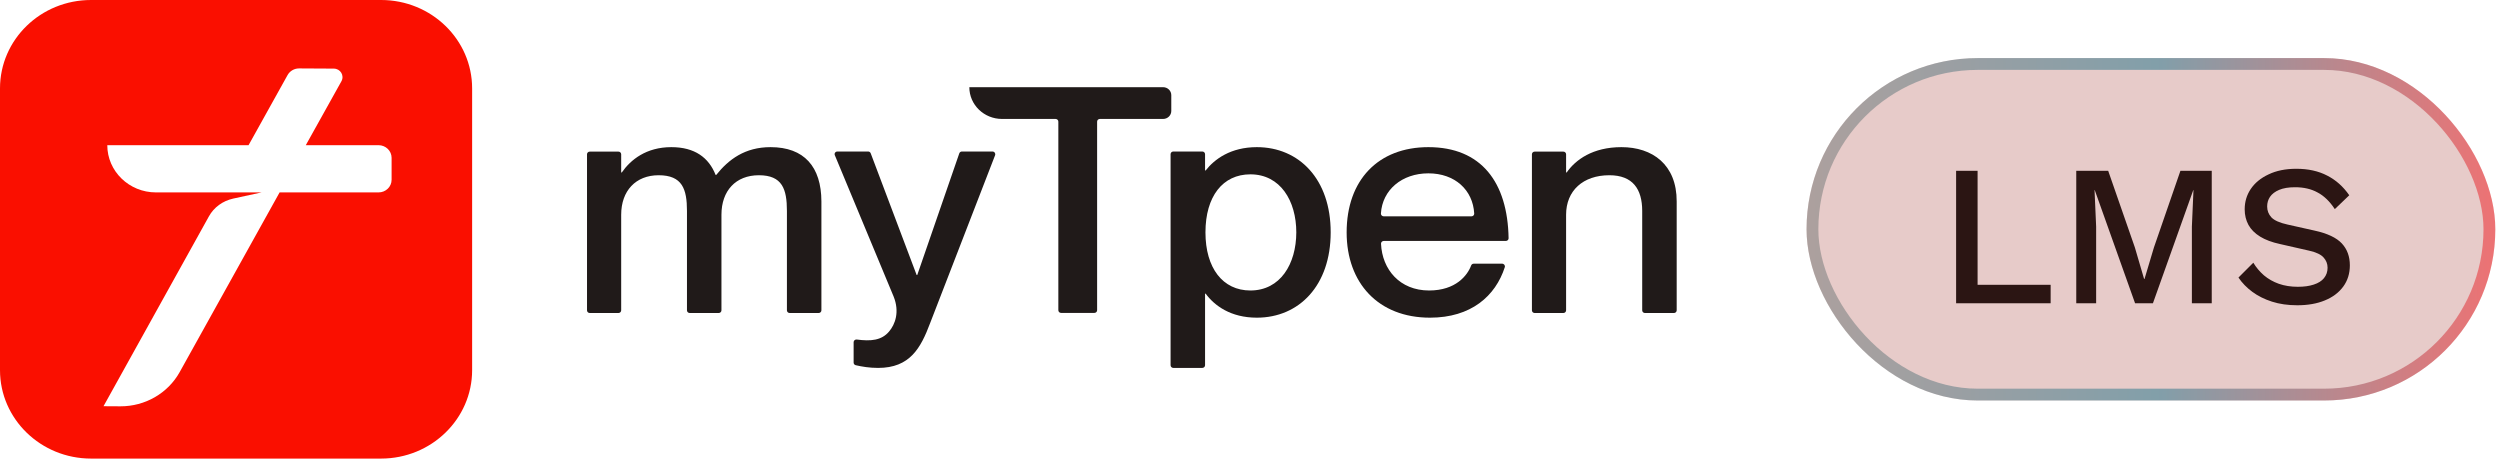
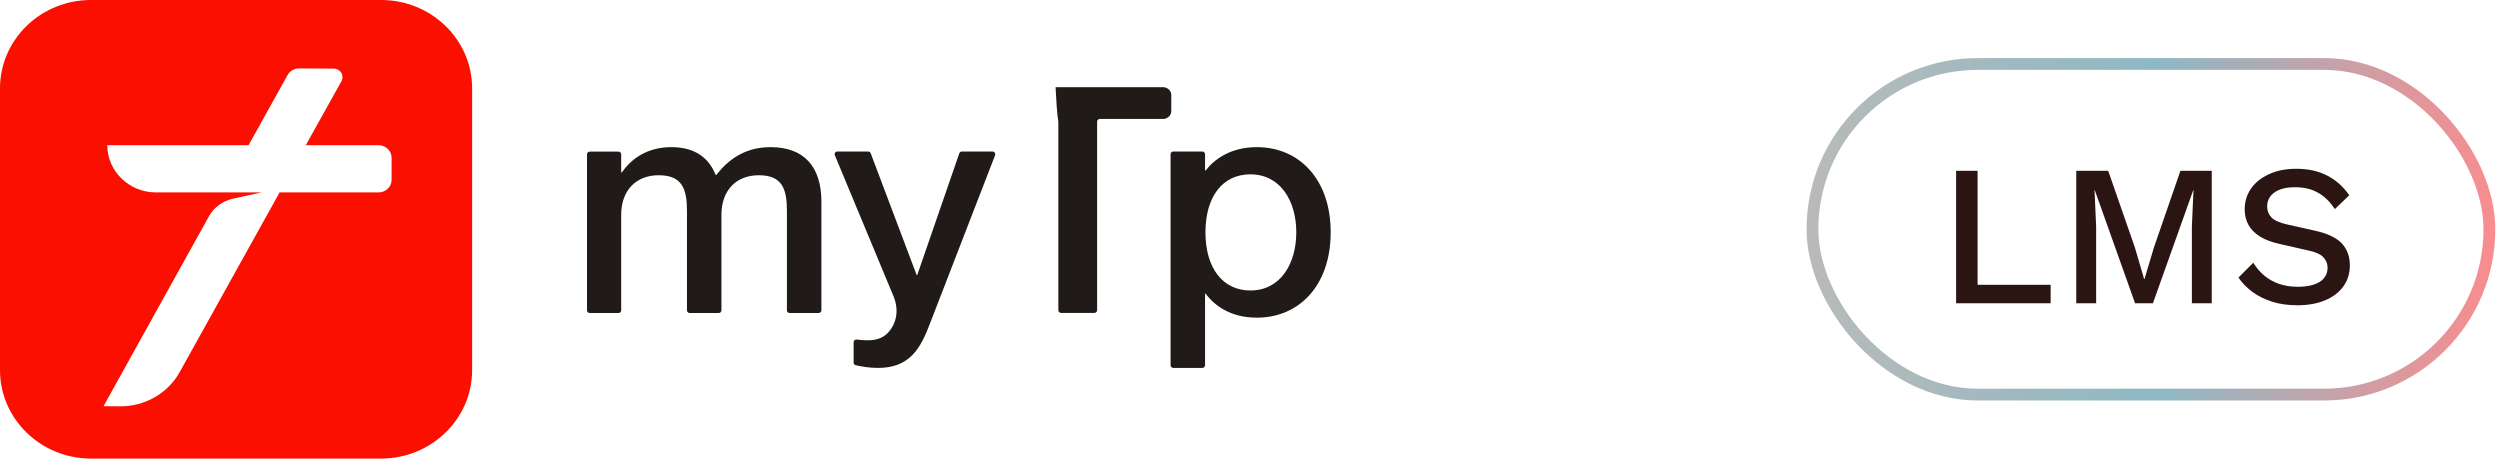
<svg xmlns="http://www.w3.org/2000/svg" width="169" height="31" viewBox="0 0 169 31" fill="none">
  <path d="M52.09 9.947C50.354 9.947 49.254 10.779 48.417 11.826H48.376C47.912 10.651 46.965 9.947 45.381 9.947C43.687 9.947 42.629 10.799 42.034 11.658H41.992V10.43C41.992 10.329 41.909 10.249 41.806 10.249H39.869C39.765 10.249 39.682 10.329 39.682 10.43V20.979C39.682 21.079 39.765 21.16 39.869 21.16H41.806C41.909 21.16 41.992 21.079 41.992 20.979V14.517C41.992 12.893 42.981 11.846 44.524 11.846C46.128 11.846 46.439 12.785 46.439 14.261V20.979C46.439 21.079 46.522 21.16 46.626 21.16H48.583C48.687 21.16 48.77 21.079 48.77 20.979V14.517C48.77 12.893 49.738 11.846 51.301 11.846C52.885 11.846 53.196 12.785 53.196 14.261V20.979C53.196 21.079 53.279 21.16 53.383 21.16H55.34C55.444 21.16 55.527 21.079 55.527 20.979V13.617C55.52 11.269 54.358 9.947 52.09 9.947Z" fill="#201A19" />
  <path d="M67.09 10.242H65.029C64.946 10.242 64.877 10.289 64.849 10.363L62.007 18.59H61.965L58.86 10.363C58.833 10.289 58.763 10.242 58.687 10.242H56.606C56.474 10.242 56.384 10.369 56.433 10.49L60.409 20.046C60.824 21.073 60.52 21.925 60.098 22.415C59.593 23.012 58.874 23.079 57.913 22.951C57.906 22.951 57.899 22.951 57.892 22.951C57.788 22.951 57.705 23.032 57.705 23.133V24.515C57.705 24.602 57.767 24.669 57.85 24.689C58.265 24.784 58.77 24.871 59.358 24.871C61.516 24.871 62.242 23.529 62.878 21.838L67.27 10.49C67.311 10.369 67.222 10.242 67.09 10.242Z" fill="#201A19" />
-   <path d="M79.179 6.43C79.179 6.135 78.93 5.894 78.626 5.894H65.527C65.527 7.081 66.516 8.041 67.74 8.041H71.357C71.461 8.041 71.544 8.121 71.544 8.222V20.972C71.544 21.073 71.627 21.153 71.731 21.153H73.978C74.082 21.153 74.165 21.073 74.165 20.972V8.222C74.165 8.121 74.248 8.041 74.352 8.041H78.626C78.93 8.041 79.179 7.799 79.179 7.504V6.43Z" fill="#201A19" />
+   <path d="M79.179 6.43C79.179 6.135 78.93 5.894 78.626 5.894H65.527H71.357C71.461 8.041 71.544 8.121 71.544 8.222V20.972C71.544 21.073 71.627 21.153 71.731 21.153H73.978C74.082 21.153 74.165 21.073 74.165 20.972V8.222C74.165 8.121 74.248 8.041 74.352 8.041H78.626C78.93 8.041 79.179 7.799 79.179 7.504V6.43Z" fill="#201A19" />
  <path d="M84.961 9.947C83.197 9.947 82.098 10.759 81.503 11.524H81.462V10.423C81.462 10.322 81.379 10.242 81.275 10.242H79.317C79.214 10.242 79.131 10.322 79.131 10.423V24.689C79.131 24.79 79.214 24.871 79.317 24.871H81.275C81.379 24.871 81.462 24.79 81.462 24.689V19.851H81.503C82.098 20.663 83.197 21.475 84.961 21.475C87.824 21.475 89.954 19.294 89.954 15.711C89.961 12.121 87.824 9.947 84.961 9.947ZM84.525 19.637C82.658 19.637 81.489 18.12 81.489 15.711C81.489 13.275 82.658 11.785 84.525 11.785C86.552 11.785 87.63 13.577 87.63 15.711C87.624 17.845 86.552 19.637 84.525 19.637Z" fill="#201A19" />
-   <path d="M96.559 9.947C93.17 9.947 91.033 12.168 91.033 15.711C91.033 19.127 93.17 21.475 96.669 21.475C99.443 21.475 101.096 20.012 101.725 18.06C101.76 17.945 101.67 17.825 101.545 17.825H99.623C99.546 17.825 99.477 17.872 99.45 17.945C99.201 18.617 98.412 19.637 96.607 19.637C94.629 19.637 93.433 18.221 93.357 16.476C93.35 16.375 93.44 16.288 93.543 16.288H101.794C101.898 16.288 101.981 16.207 101.981 16.107C101.919 12.322 100.134 9.947 96.559 9.947ZM99.471 14.624H93.537C93.433 14.624 93.343 14.537 93.35 14.429C93.447 12.846 94.761 11.718 96.559 11.718C98.357 11.718 99.567 12.846 99.657 14.429C99.664 14.537 99.581 14.624 99.471 14.624Z" fill="#201A19" />
-   <path d="M109.609 9.947C107.673 9.947 106.504 10.799 105.909 11.658H105.868V10.43C105.868 10.329 105.785 10.249 105.681 10.249H103.744C103.641 10.249 103.558 10.329 103.558 10.43V20.979C103.558 21.079 103.641 21.16 103.744 21.16H105.681C105.785 21.16 105.868 21.079 105.868 20.979V14.517C105.868 12.893 107.009 11.846 108.793 11.846C110.377 11.846 111.013 12.785 111.013 14.261V20.979C111.013 21.079 111.096 21.16 111.2 21.16H113.157C113.261 21.16 113.344 21.079 113.344 20.979V13.617C113.351 11.121 111.698 9.947 109.609 9.947Z" fill="#201A19" />
  <path fill-rule="evenodd" clip-rule="evenodd" d="M25.761 31H6.155C2.759 31 0 28.326 0 25.022V5.978C0 2.673 2.752 0 6.155 0H25.761C29.157 0 31.916 2.673 31.916 5.978V25.022C31.916 28.32 29.157 31 25.761 31ZM26.472 12.154V10.668C26.472 10.197 26.077 9.814 25.586 9.814H20.672L23.081 5.492C23.295 5.102 23.011 4.638 22.561 4.638L20.215 4.625C19.89 4.625 19.593 4.8 19.44 5.075L16.803 9.814H7.253C7.253 11.575 8.727 13.007 10.54 13.007H17.682L15.765 13.424C15.059 13.579 14.457 14.016 14.118 14.634L6.997 27.46L8.139 27.467C9.807 27.473 11.35 26.586 12.146 25.154L18.901 13.007H25.593C26.077 13.007 26.472 12.624 26.472 12.154Z" fill="#FA0F00" />
-   <rect x="122.123" y="3.927" width="46.559" height="23.146" rx="11.573" fill="#E7CBC9" />
  <rect x="122.522" y="4.326" width="45.761" height="22.348" rx="11.174" stroke="url(#paint0_linear_1959_18141)" stroke-opacity="0.5" stroke-width="0.798" />
  <path d="M133.685 19.252H138.623V20.5H132.233V11.545H133.685V19.252ZM149.514 11.545V20.5H148.171V15.317L148.279 12.847H148.266L145.538 20.5H144.331L141.604 12.847H141.59L141.699 15.317V20.5H140.355V11.545H142.513L144.317 16.728L144.941 18.858H144.969L145.606 16.728L147.397 11.545H149.514ZM155.228 11.409C156.033 11.409 156.729 11.563 157.317 11.87C157.905 12.169 158.403 12.612 158.81 13.2L157.833 14.136C157.489 13.612 157.1 13.236 156.666 13.01C156.241 12.775 155.734 12.657 155.146 12.657C154.712 12.657 154.355 12.716 154.074 12.834C153.794 12.951 153.586 13.11 153.45 13.309C153.323 13.499 153.26 13.716 153.26 13.96C153.26 14.24 153.355 14.485 153.545 14.693C153.744 14.901 154.11 15.064 154.644 15.181L156.462 15.588C157.331 15.778 157.946 16.068 158.308 16.457C158.669 16.846 158.85 17.338 158.85 17.936C158.85 18.487 158.701 18.967 158.403 19.374C158.104 19.781 157.688 20.093 157.154 20.31C156.63 20.527 156.01 20.636 155.295 20.636C154.662 20.636 154.092 20.554 153.586 20.392C153.079 20.229 152.636 20.007 152.256 19.727C151.876 19.446 151.564 19.125 151.32 18.763L152.324 17.759C152.514 18.076 152.754 18.361 153.043 18.614C153.333 18.858 153.667 19.048 154.047 19.184C154.436 19.32 154.866 19.387 155.336 19.387C155.752 19.387 156.11 19.338 156.408 19.238C156.716 19.139 156.946 18.994 157.1 18.804C157.263 18.605 157.344 18.37 157.344 18.098C157.344 17.836 157.254 17.605 157.073 17.406C156.901 17.207 156.575 17.054 156.096 16.945L154.129 16.497C153.586 16.38 153.138 16.212 152.785 15.995C152.432 15.778 152.17 15.516 151.998 15.208C151.826 14.892 151.741 14.539 151.741 14.15C151.741 13.643 151.876 13.187 152.148 12.78C152.428 12.363 152.831 12.033 153.355 11.789C153.88 11.536 154.504 11.409 155.228 11.409Z" fill="#2B1513" />
  <defs>
    <linearGradient id="paint0_linear_1959_18141" x1="169.735" y1="19.555" x2="122.117" y2="19.555" gradientUnits="userSpaceOnUse">
      <stop stop-color="#FE161A" />
      <stop offset="0.499" stop-color="#1D738B" />
      <stop offset="1" stop-color="#737674" />
    </linearGradient>
  </defs>
</svg>